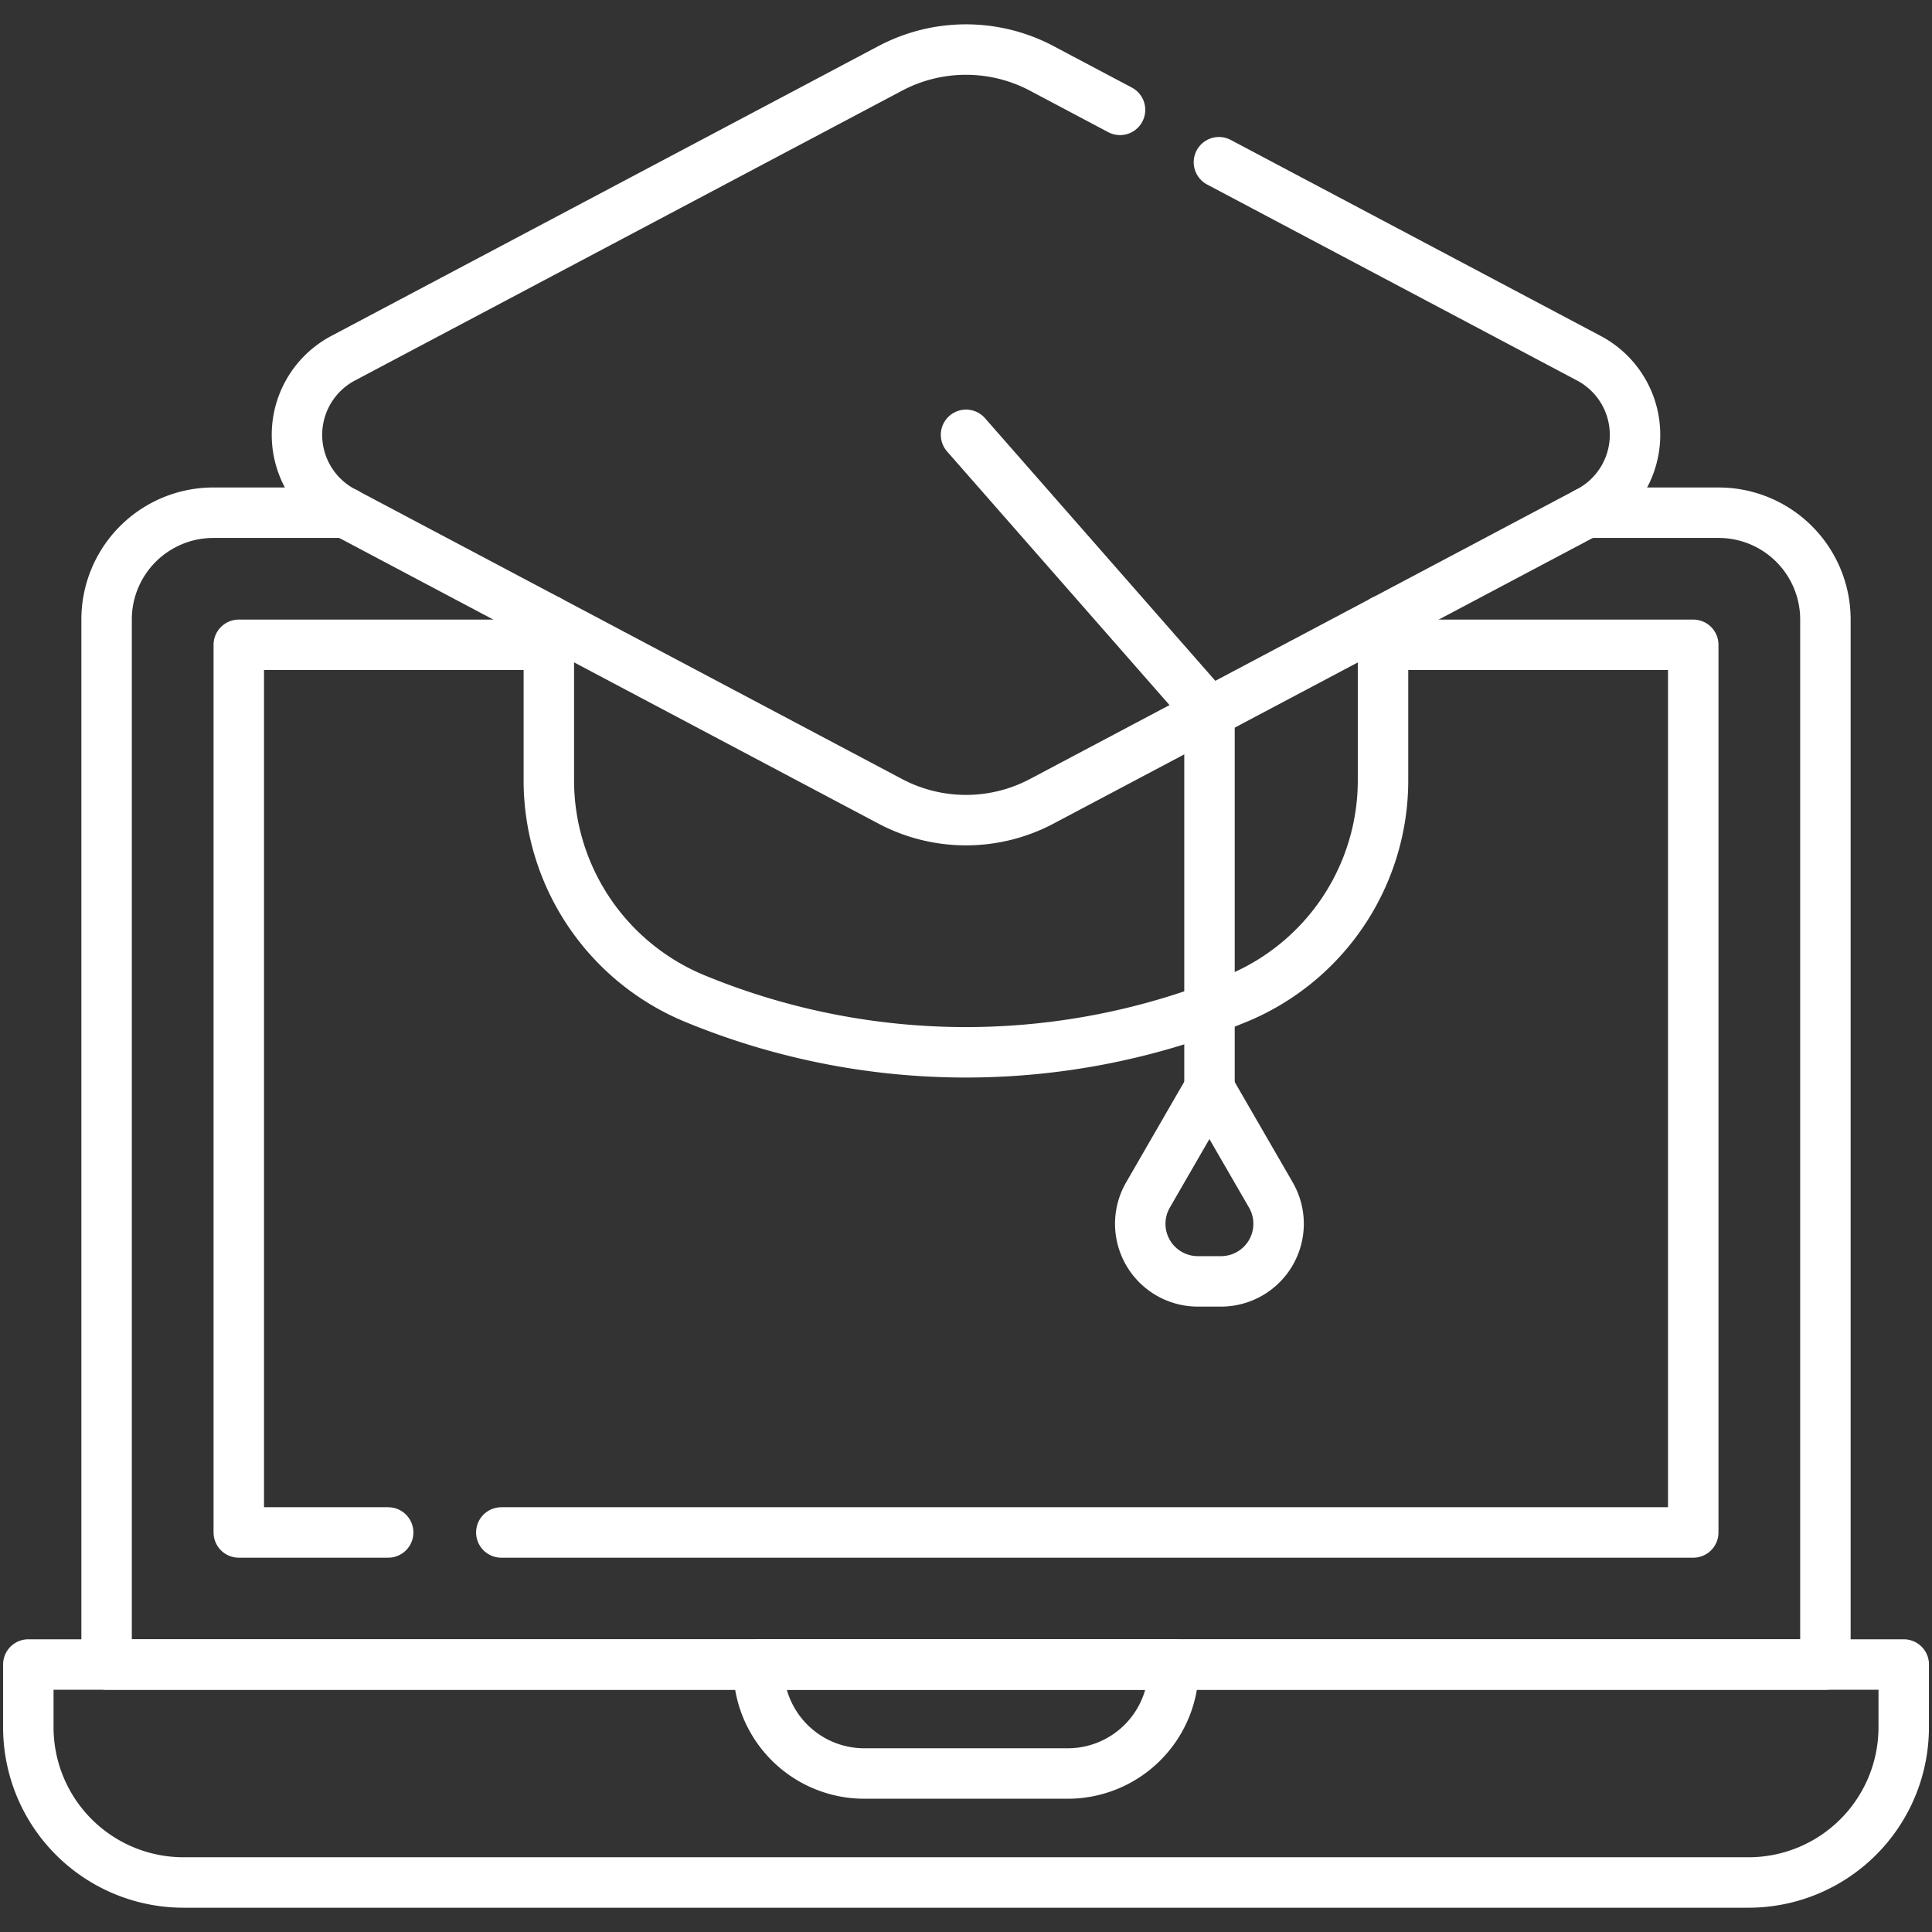
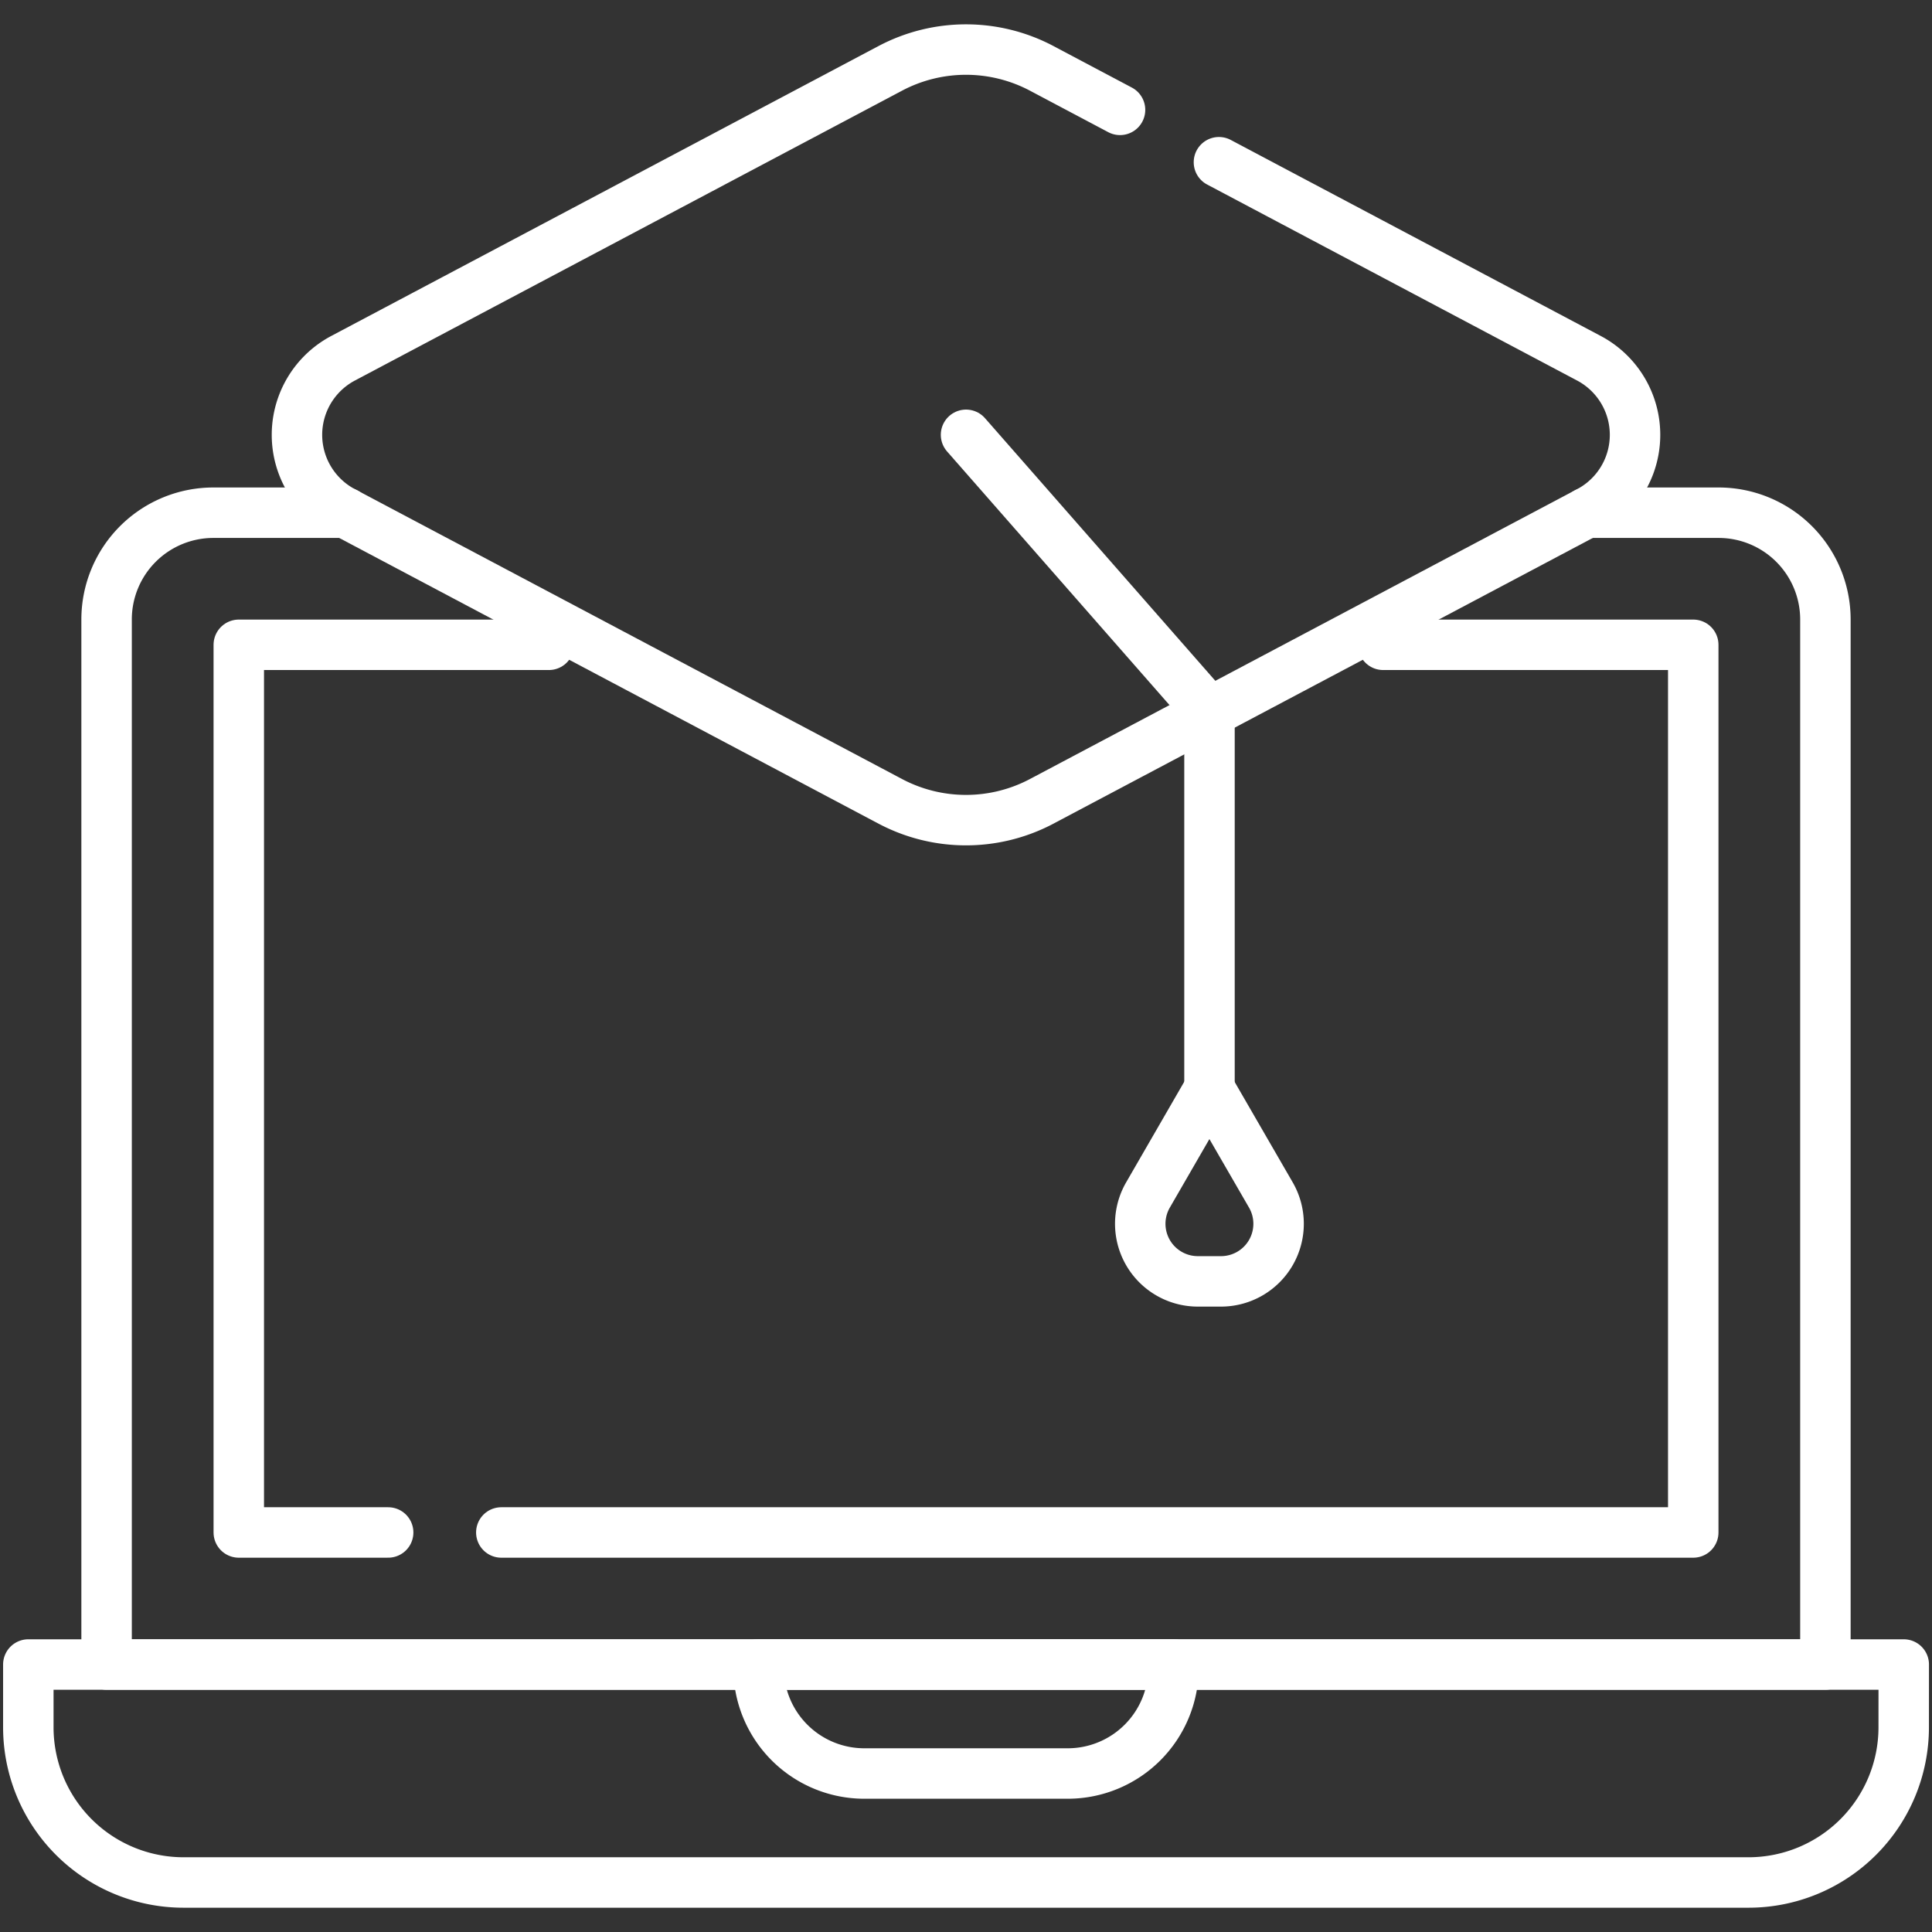
<svg xmlns="http://www.w3.org/2000/svg" width="57.438" height="57.438" viewBox="0 0 57.438 57.438">
  <rect x="0" y="0" width="57.438" height="57.438" fill="#333333" stroke="none" />
  <defs>
    <clipPath id="clip-path">
      <path id="Path_69244" data-name="Path 69244" d="M0-682.665H57.438v57.438H0Z" transform="translate(0 682.665)" stroke="#707070" stroke-width="1.5" />
    </clipPath>
  </defs>
  <g id="عدد_المنتجات" data-name="عدد المنتجات" transform="translate(0 -0.002)">
    <g id="Group_20961" data-name="Group 20961" transform="translate(0 0.002)" clip-path="url(#clip-path)">
      <path id="Path_69233" data-name="Path 69233" d="M-478.884,0h3.927a3.175,3.175,0,0,1,3.175,3.174V34.243h-51.1V3.174A3.174,3.174,0,0,1-519.7,0h3.926" transform="translate(526.051 15.243)" fill="none" stroke="#fff" stroke-linecap="round" stroke-linejoin="round" stroke-miterlimit="10" stroke-width="1.5" />
      <path id="Path_69234" data-name="Path 69234" d="M-48.345-287.262h-4.441v-26.39h9.219" transform="translate(59.885 332.822)" fill="none" stroke="#fff" stroke-linecap="round" stroke-linejoin="round" stroke-miterlimit="10" stroke-width="1.5" />
      <path id="Path_69235" data-name="Path 69235" d="M-285.37,0h9.219V26.39h-35.436" transform="translate(326.491 19.17)" fill="none" stroke="#fff" stroke-linecap="round" stroke-linejoin="round" stroke-miterlimit="10" stroke-width="1.5" />
      <path id="Path_69236" data-name="Path 69236" d="M-100.061-35.269h-6.047a3.145,3.145,0,0,1-3.145-3.145v-.1h12.337v.1A3.145,3.145,0,0,1-100.061-35.269Z" transform="translate(131.804 87.995)" fill="none" stroke="#fff" stroke-linecap="round" stroke-linejoin="round" stroke-miterlimit="10" stroke-width="1.5" />
      <path id="Path_69237" data-name="Path 69237" d="M-606.909,0h-55.756V1.865A4.615,4.615,0,0,0-658.05,6.48h46.525a4.615,4.615,0,0,0,4.615-4.615Z" transform="translate(663.507 49.486)" fill="none" stroke="#fff" stroke-linecap="round" stroke-linejoin="round" stroke-miterlimit="10" stroke-width="1.5" />
-       <path id="Path_69238" data-name="Path 69238" d="M-270,0V4.739a7.018,7.018,0,0,1-4.305,6.487,21.12,21.12,0,0,1-16.194,0A7.018,7.018,0,0,1-294.8,4.739V0" transform="translate(311.117 18.445)" fill="none" stroke="#fff" stroke-linecap="round" stroke-linejoin="round" stroke-miterlimit="10" stroke-width="1.5" />
      <path id="Path_69239" data-name="Path 69239" d="M-298.35-36.463l11,5.828a2.577,2.577,0,0,1,0,4.554l-16.27,8.619a4.812,4.812,0,0,1-4.5,0l-16.27-8.619a2.577,2.577,0,0,1,0-4.554l16.27-8.619a4.812,4.812,0,0,1,4.5,0l2.329,1.234" transform="translate(334.589 41.286)" fill="none" stroke="#fff" stroke-linecap="round" stroke-linejoin="round" stroke-miterlimit="10" stroke-width="1.5" />
      <path id="Path_69240" data-name="Path 69240" d="M0,0,7.238,8.253V19.438" transform="translate(28.72 12.927)" fill="none" stroke="#fff" stroke-linecap="round" stroke-linejoin="round" stroke-miterlimit="10" stroke-width="1.5" />
      <path id="Path_69241" data-name="Path 69241" d="M-22.4,0l-1.826,3.162A1.712,1.712,0,0,0-22.741,5.73h.687a1.712,1.712,0,0,0,1.482-2.568Z" transform="translate(58.355 32.365)" fill="none" stroke="#fff" stroke-linecap="round" stroke-linejoin="round" stroke-miterlimit="10" stroke-width="1.5" />
      <path id="Path_69243" data-name="Path 69243" d="M11.262,0" transform="translate(11.289 38.094)" fill="none" stroke="#fff" stroke-linecap="round" stroke-linejoin="round" stroke-miterlimit="10" stroke-width="1.5" />
    </g>
  </g>
</svg>